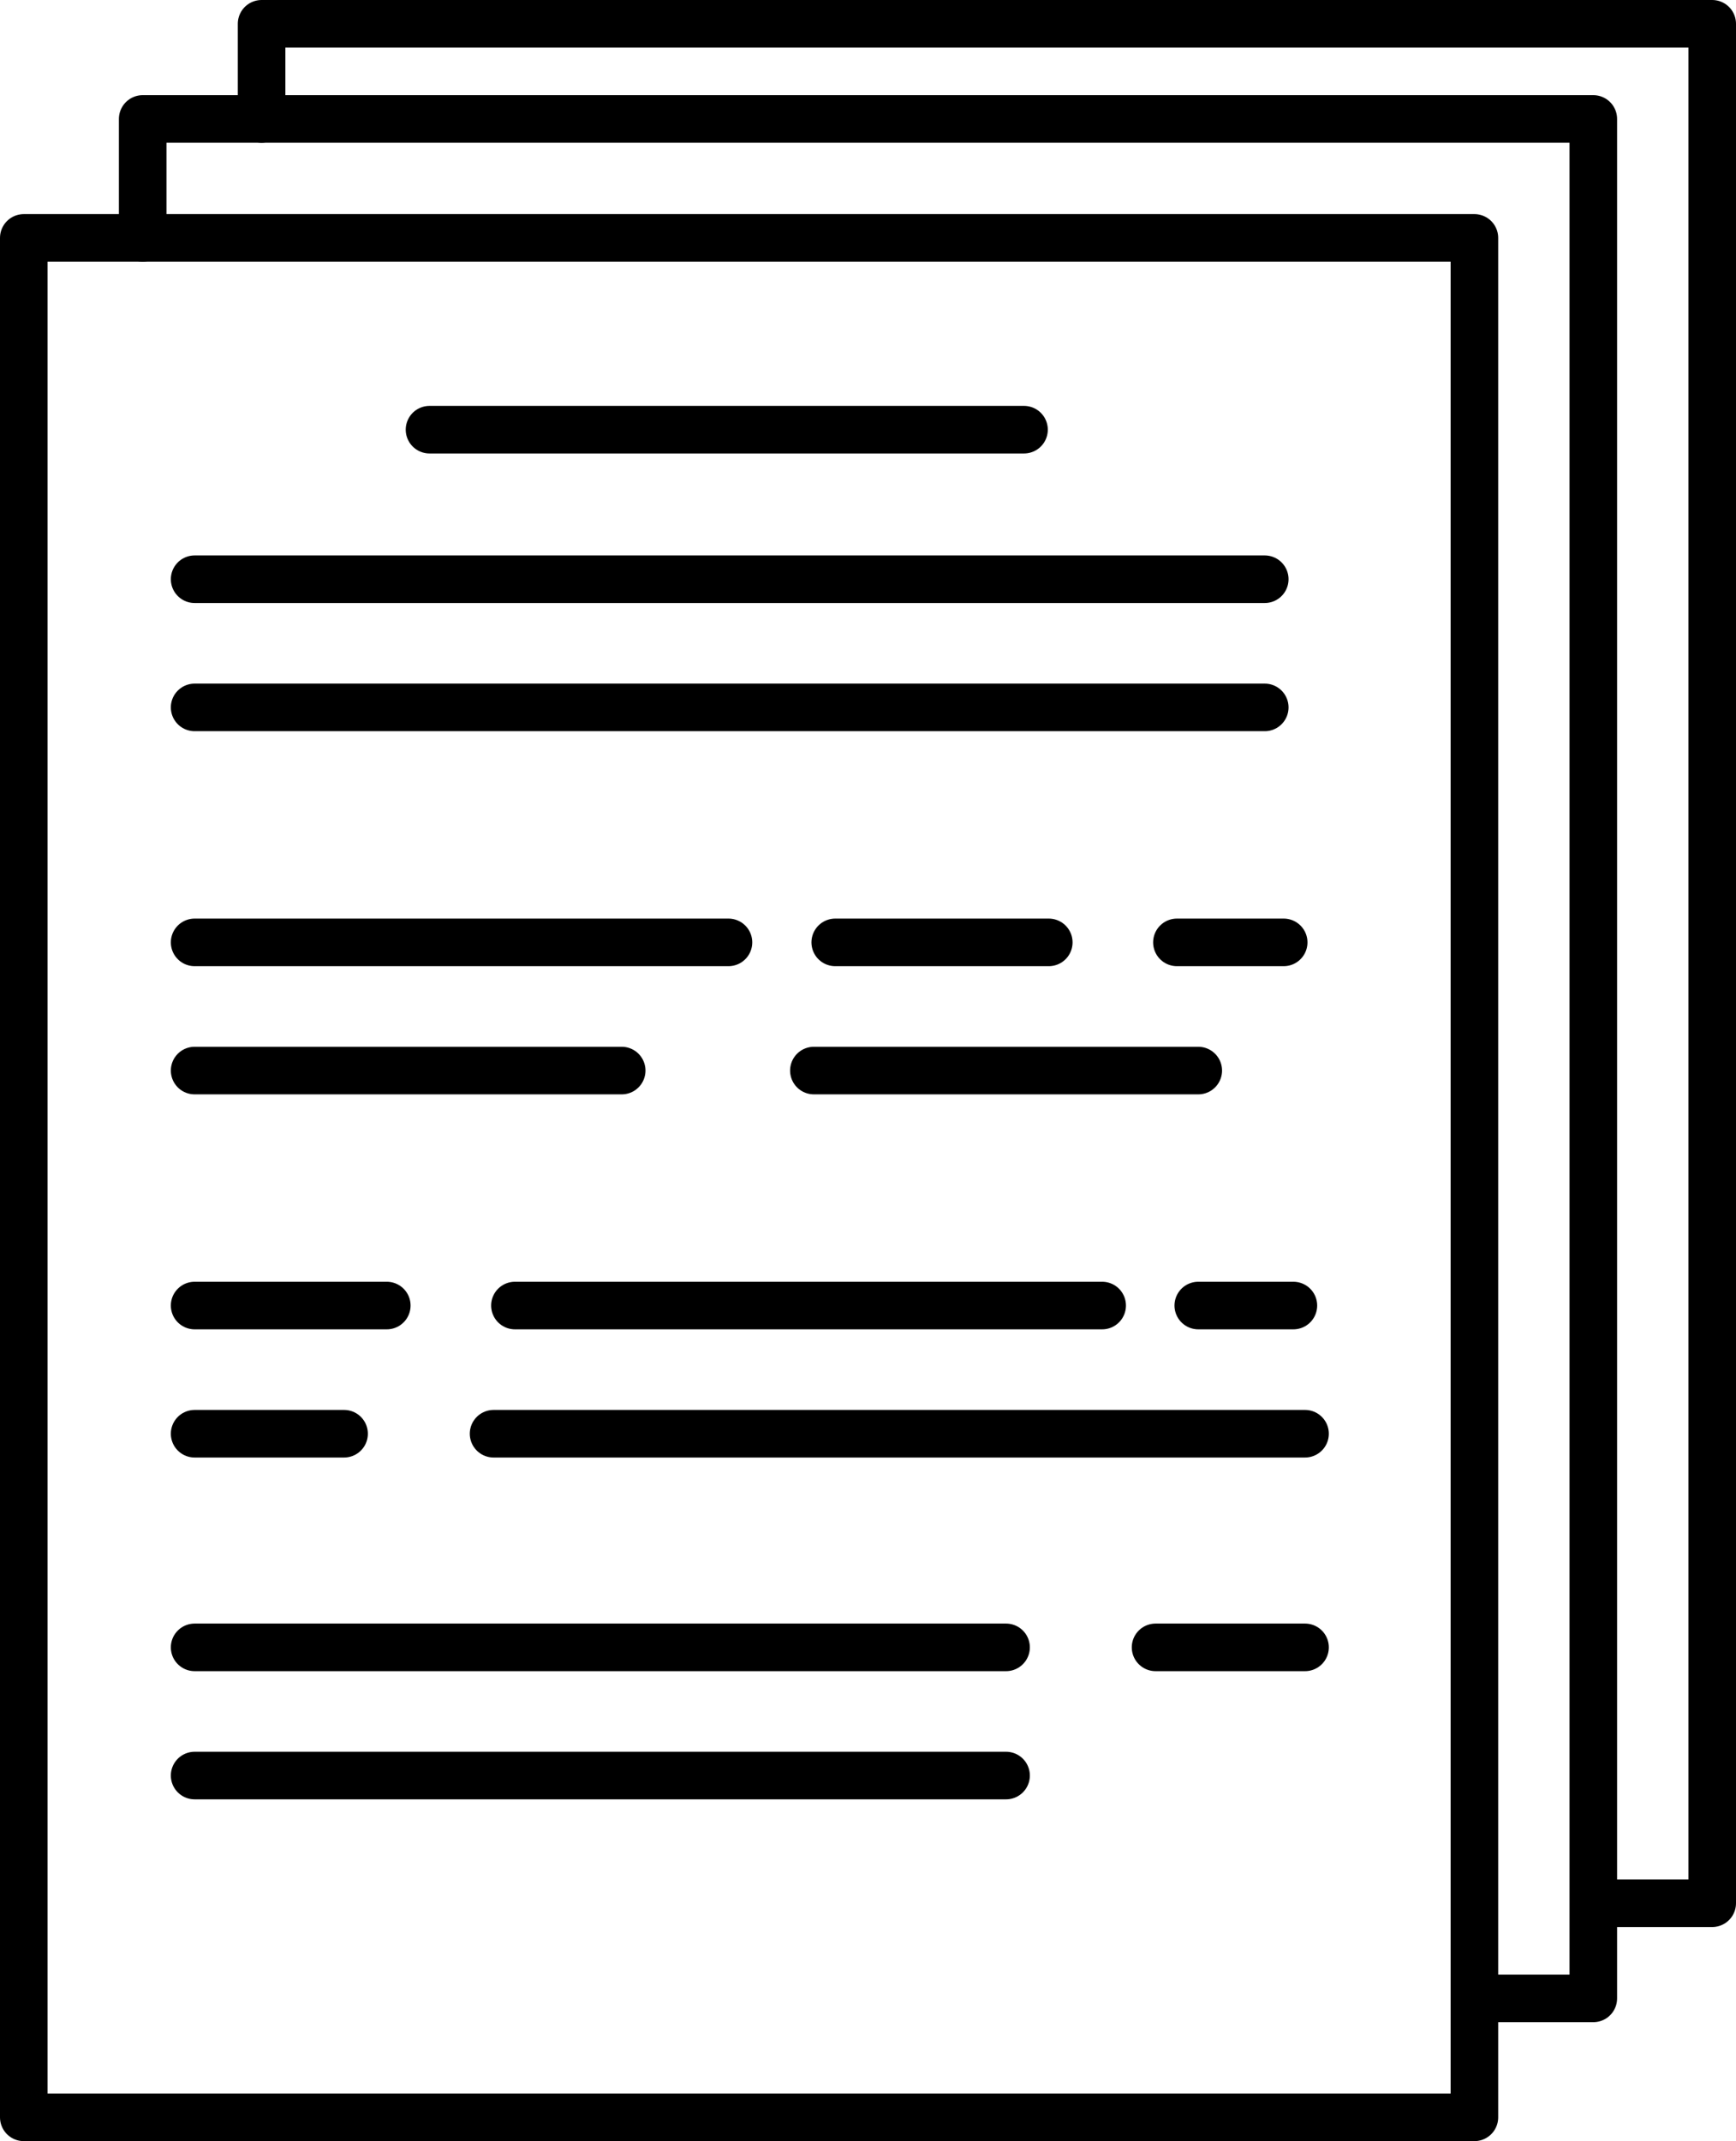
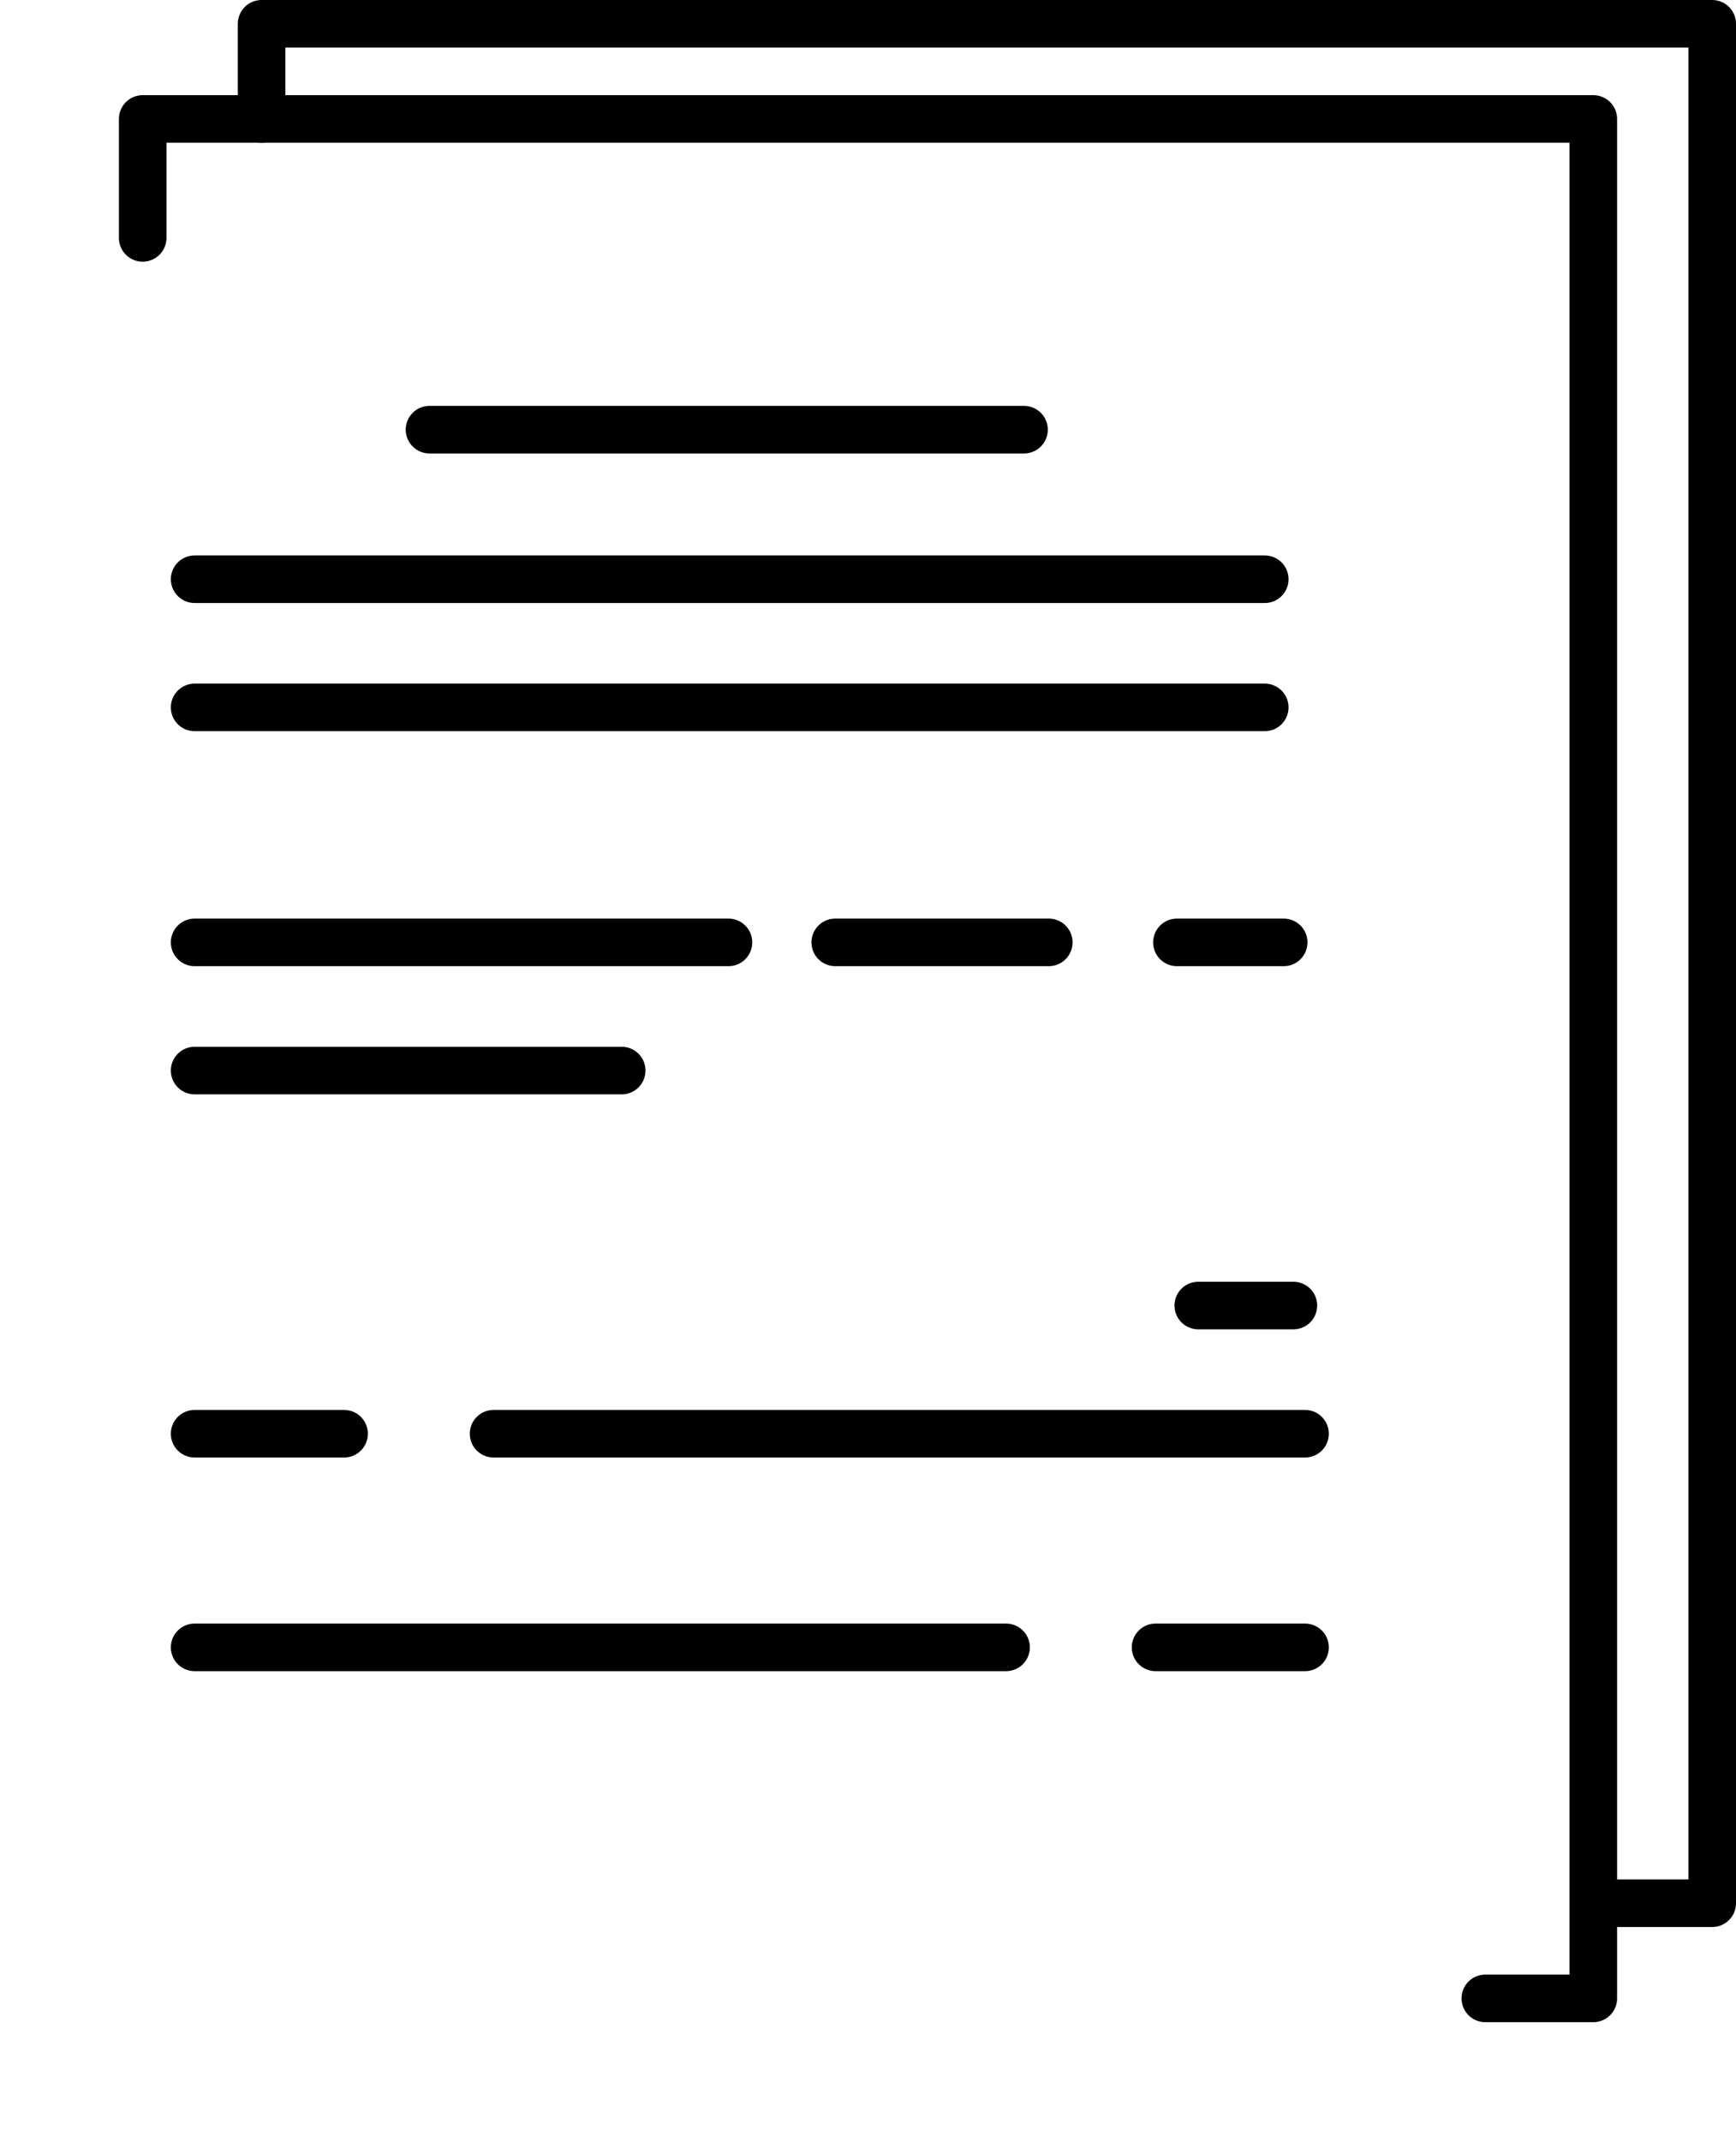
<svg xmlns="http://www.w3.org/2000/svg" width="73" height="90" viewBox="0 0 73 90" fill="none">
-   <path d="M62 10H1V89H52.915H62V10Z" stroke="black" stroke-width="2" stroke-linecap="round" stroke-linejoin="round" />
  <path d="M62.458 84H67V5H6V10" stroke="black" stroke-width="2" stroke-linecap="round" stroke-linejoin="round" />
  <path d="M67.457 80H72V1H11V5" stroke="black" stroke-width="2" stroke-linecap="round" stroke-linejoin="round" />
  <path d="M18.061 18.061H43.061" stroke="black" stroke-width="2" stroke-linecap="round" stroke-linejoin="round" />
  <path d="M8.184 24.347H53.184" stroke="black" stroke-width="2" stroke-linecap="round" stroke-linejoin="round" />
  <path d="M8.184 29.735H53.184" stroke="black" stroke-width="2" stroke-linecap="round" stroke-linejoin="round" />
-   <path d="M8.184 54.877H16.265" stroke="black" stroke-width="2" stroke-linecap="round" stroke-linejoin="round" />
-   <path d="M21.653 54.877L46.347 54.877" stroke="black" stroke-width="2" stroke-linecap="round" stroke-linejoin="round" />
  <path d="M50.388 54.877H54.388" stroke="black" stroke-width="2" stroke-linecap="round" stroke-linejoin="round" />
  <path d="M8.184 60.265H14.469" stroke="black" stroke-width="2" stroke-linecap="round" stroke-linejoin="round" />
  <path d="M20.755 60.265L54.878 60.265" stroke="black" stroke-width="2" stroke-linecap="round" stroke-linejoin="round" />
  <path d="M54.878 69.245H48.592" stroke="black" stroke-width="2" stroke-linecap="round" stroke-linejoin="round" />
  <path d="M42.306 69.245H8.184" stroke="black" stroke-width="2" stroke-linecap="round" stroke-linejoin="round" />
-   <path d="M42.306 74.633H8.184" stroke="black" stroke-width="2" stroke-linecap="round" stroke-linejoin="round" />
  <path d="M8.184 39.612H30.633" stroke="black" stroke-width="2" stroke-linecap="round" stroke-linejoin="round" />
  <path d="M35.122 39.612H44.102" stroke="black" stroke-width="2" stroke-linecap="round" stroke-linejoin="round" />
  <path d="M49.49 39.612H53.98" stroke="black" stroke-width="2" stroke-linecap="round" stroke-linejoin="round" />
  <path d="M8.184 45H26.143" stroke="black" stroke-width="2" stroke-linecap="round" stroke-linejoin="round" />
-   <path d="M34.224 45L50.388 45" stroke="black" stroke-width="2" stroke-linecap="round" stroke-linejoin="round" />
</svg>